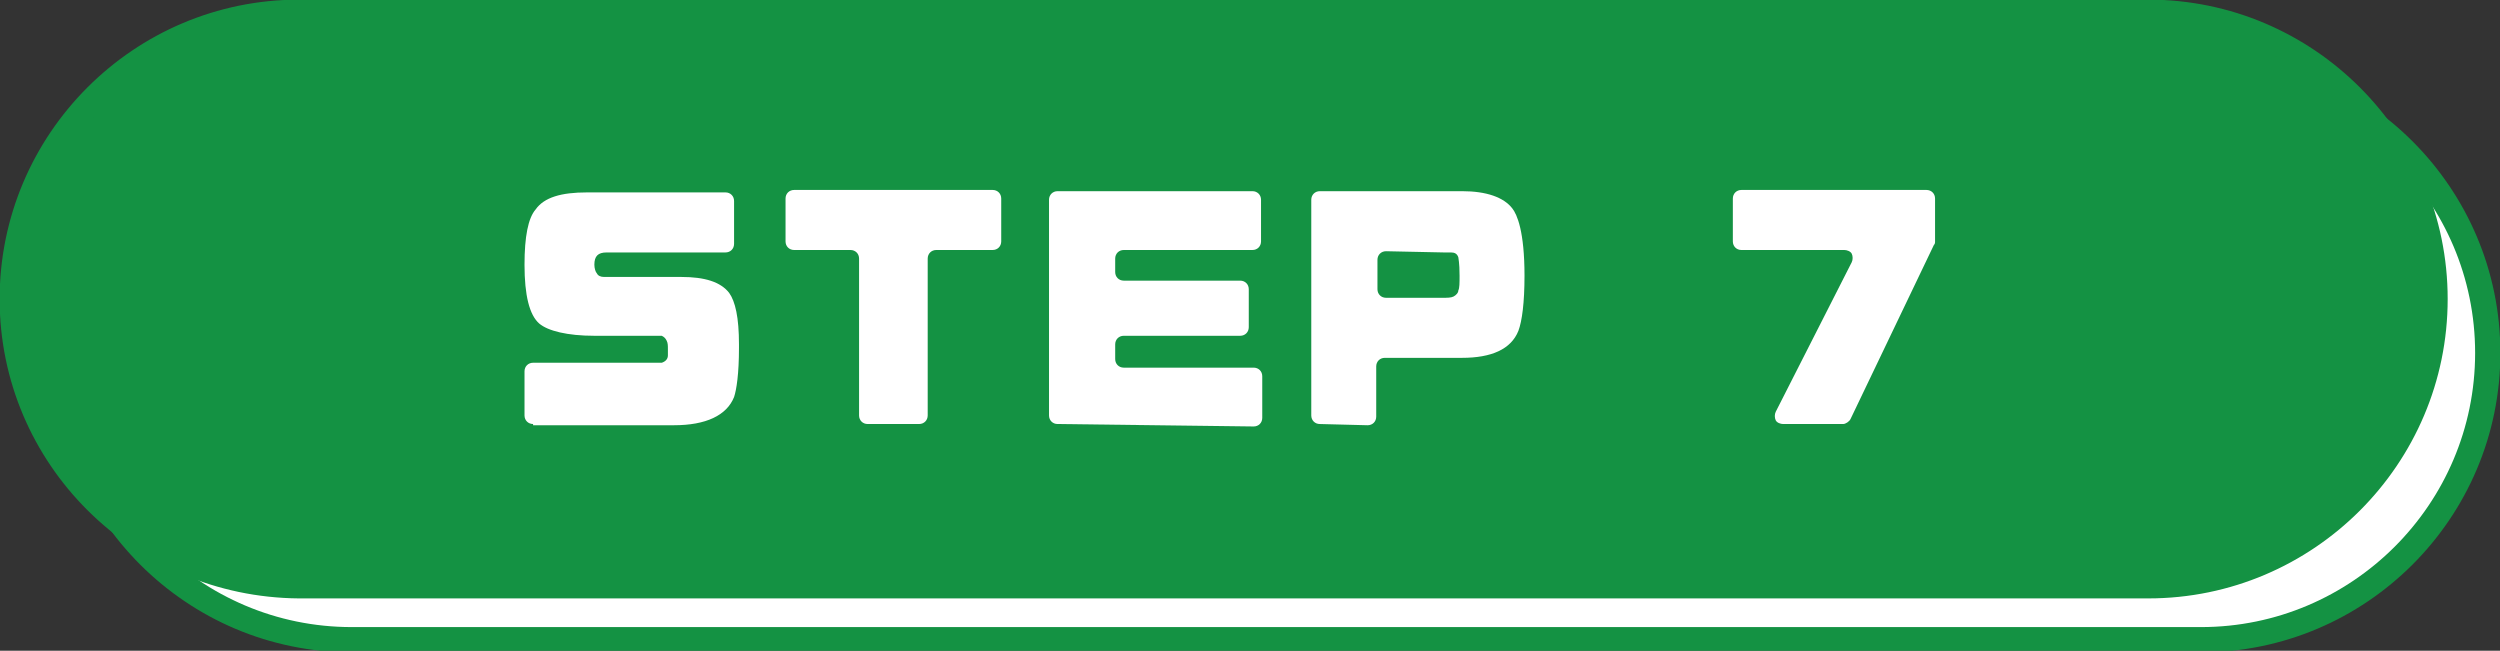
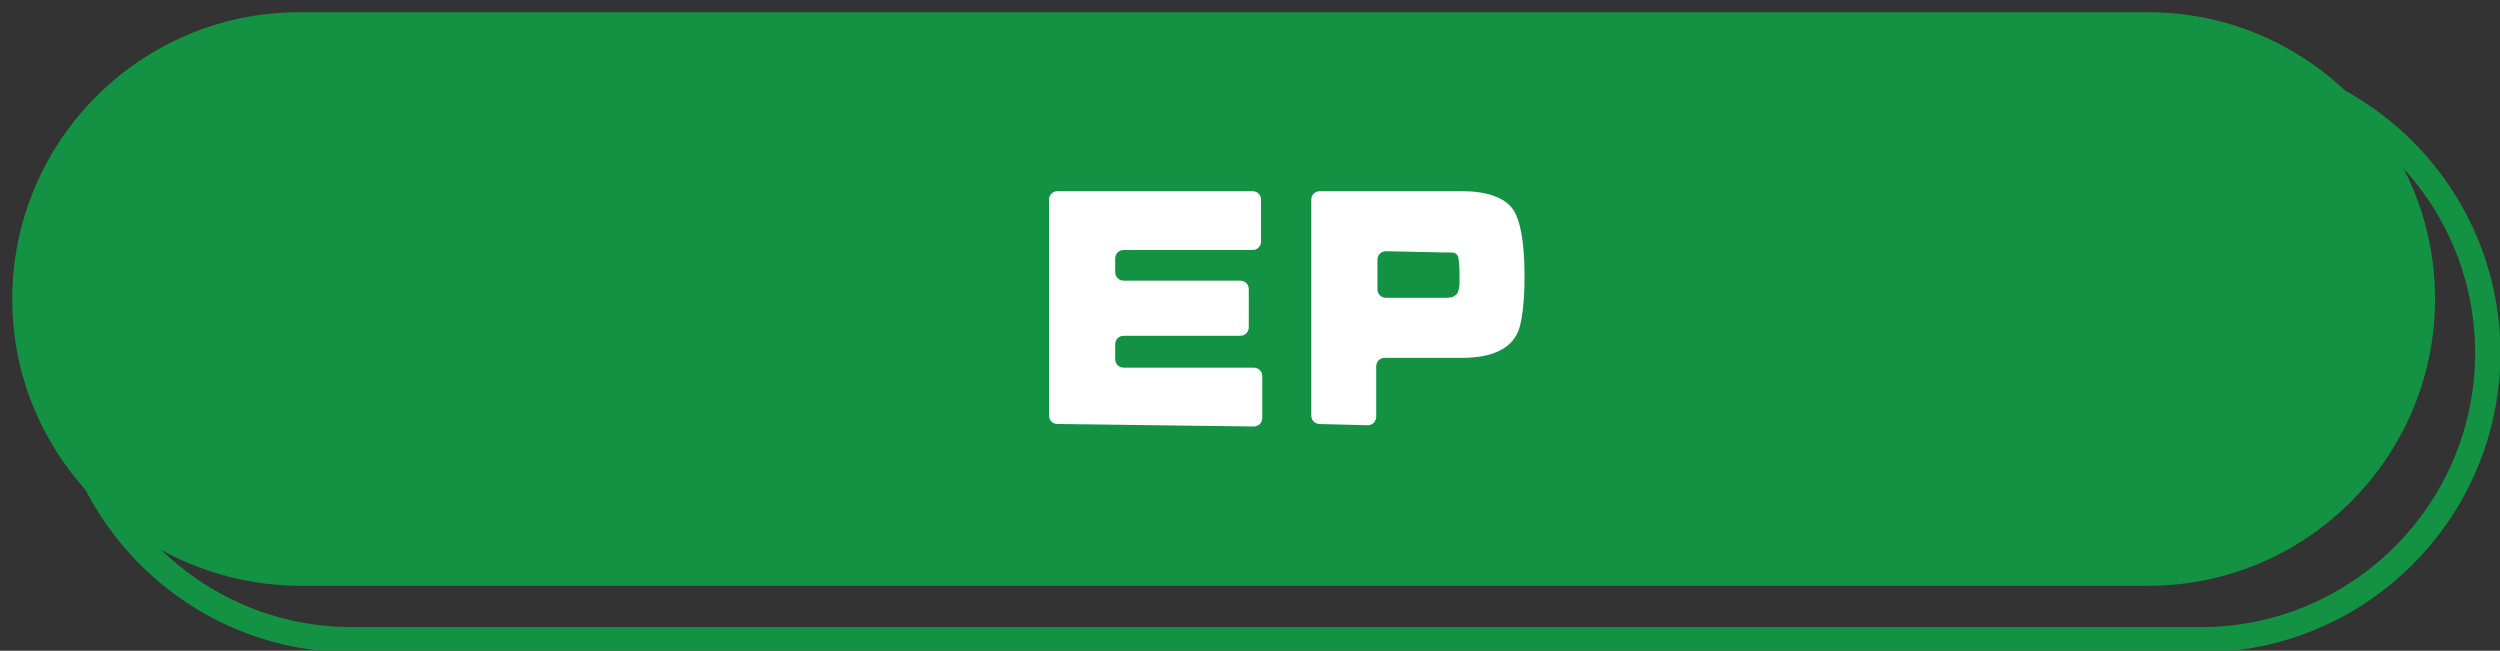
<svg xmlns="http://www.w3.org/2000/svg" version="1.1" id="レイヤー_1" x="0px" y="0px" viewBox="0 0 204 53.1" style="enable-background:new 0 0 204 53.1;" xml:space="preserve">
  <rect x="0" y="0" width="204" height="53.1" fill="#333333" stroke="none" />
  <style type="text/css">
	.st0{fill:#FFFFFF;}
	.st1{fill:none;stroke:#149243;stroke-width:2.06;stroke-miterlimit:10;}
	.st2{fill:#149243;}
</style>
-   <path class="st0" d="M28.7,5.4h150.9c12.9,0,23.4,10.5,23.4,23.4l0,0c0,12.9-10.5,23.4-23.4,23.4H28.7c-12.9,0-23.4-10.5-23.4-23.4  l0,0C5.4,15.8,15.8,5.4,28.7,5.4z" />
  <path class="st1" d="M28.7,5.4h150.9c12.9,0,23.4,10.5,23.4,23.4l0,0c0,12.9-10.5,23.4-23.4,23.4H28.7c-12.9,0-23.4-10.5-23.4-23.4  l0,0C5.4,15.8,15.8,5.4,28.7,5.4z" />
  <path class="st2" d="M24.4,1h150.9c12.9,0,23.4,10.5,23.4,23.4v0c0,12.9-10.5,23.4-23.4,23.4H24.4C11.5,47.7,1,37.3,1,24.4v0  C1,11.5,11.5,1,24.4,1z" />
-   <path class="st1" d="M24.4,1h150.9c12.9,0,23.4,10.5,23.4,23.4v0c0,12.9-10.5,23.4-23.4,23.4H24.4C11.5,47.7,1,37.3,1,24.4v0  C1,11.5,11.5,1,24.4,1z" />
  <g>
-     <path class="st0" d="M43.5,34.6c-0.4,0-0.7-0.3-0.7-0.7v-3.6c0-0.4,0.3-0.7,0.7-0.7h10c0.2,0,0.4,0,0.5,0c0.3-0.1,0.5-0.3,0.5-0.6   c0-0.1,0-0.2,0-0.5c0-0.3,0-0.5-0.1-0.7c-0.1-0.2-0.2-0.3-0.4-0.4c-0.1,0-0.1,0-0.2,0h0c-0.1,0-0.2,0-0.5,0h-4.8   c-2.2,0-3.8-0.4-4.5-1c-0.8-0.7-1.2-2.3-1.2-4.8c0-2.3,0.3-3.8,0.9-4.5c0.7-1,2.1-1.4,4.2-1.4h11.3c0.4,0,0.7,0.3,0.7,0.7v3.5   c0,0.4-0.3,0.7-0.7,0.7h-9.7c-0.7,0-1,0.3-1,1c0,0.3,0.1,0.6,0.2,0.7c0.1,0.2,0.3,0.3,0.6,0.3l6.3,0c1.9,0,3.2,0.4,3.9,1.3   c0.5,0.7,0.8,2,0.8,4.2v0.3c0,2.1-0.2,3.4-0.4,4c-0.6,1.5-2.3,2.3-4.9,2.3H43.5L43.5,34.6z" />
-     <path class="st0" d="M70.8,34.6c-0.4,0-0.7-0.3-0.7-0.7V21.1c0-0.4-0.3-0.7-0.7-0.7h-4.6c-0.4,0-0.7-0.3-0.7-0.7v-3.5   c0-0.4,0.3-0.7,0.7-0.7H81c0.4,0,0.7,0.3,0.7,0.7v3.5c0,0.4-0.3,0.7-0.7,0.7h-4.6c-0.4,0-0.7,0.3-0.7,0.7v12.8   c0,0.4-0.3,0.7-0.7,0.7H70.8L70.8,34.6z" />
    <path class="st0" d="M86.3,34.6c-0.4,0-0.7-0.3-0.7-0.7V16.3c0-0.4,0.3-0.7,0.7-0.7h15.9c0.4,0,0.7,0.3,0.7,0.7v3.4   c0,0.4-0.3,0.7-0.7,0.7H91.7c-0.4,0-0.7,0.3-0.7,0.7v1.1c0,0.4,0.3,0.7,0.7,0.7h9.5c0.4,0,0.7,0.3,0.7,0.7v3.1   c0,0.4-0.3,0.7-0.7,0.7h-9.5c-0.4,0-0.7,0.3-0.7,0.7v1.2c0,0.4,0.3,0.7,0.7,0.7h10.6c0.4,0,0.7,0.3,0.7,0.7v3.4   c0,0.4-0.3,0.7-0.7,0.7L86.3,34.6L86.3,34.6z" />
    <path class="st0" d="M107.7,34.6c-0.4,0-0.7-0.3-0.7-0.7V16.3c0-0.4,0.3-0.7,0.7-0.7h11.6c2,0,3.4,0.5,4.1,1.4c0.4,0.5,1,1.9,1,5.5   c0,2.2-0.2,3.7-0.5,4.5c-0.6,1.5-2.2,2.2-4.6,2.2h-6.3c-0.4,0-0.7,0.3-0.7,0.7v4.1c0,0.4-0.3,0.7-0.7,0.7L107.7,34.6L107.7,34.6z    M113.1,20.5c-0.4,0-0.7,0.3-0.7,0.7v2.4c0,0.4,0.3,0.7,0.7,0.7h4.6c0.4,0,0.7,0,0.9-0.1s0.4-0.3,0.4-0.5c0.1-0.2,0.1-0.6,0.1-1.2   c0-1.1-0.1-1.4-0.1-1.5c-0.1-0.3-0.3-0.4-0.6-0.4c-0.1,0-0.3,0-0.6,0L113.1,20.5z" />
-     <path class="st0" d="M145.5,34.6c-0.2,0-0.5-0.1-0.6-0.3c-0.1-0.2-0.1-0.5,0-0.7l6.2-12.2c0.1-0.2,0.1-0.5,0-0.7   c-0.1-0.2-0.4-0.3-0.6-0.3h-8.4c-0.4,0-0.7-0.3-0.7-0.7v-3.5c0-0.4,0.3-0.7,0.7-0.7h15.1c0.4,0,0.7,0.3,0.7,0.7v3.5   c0,0.1,0,0.2-0.1,0.3L151,34.2c-0.1,0.2-0.4,0.4-0.6,0.4L145.5,34.6L145.5,34.6z" />
  </g>
</svg>